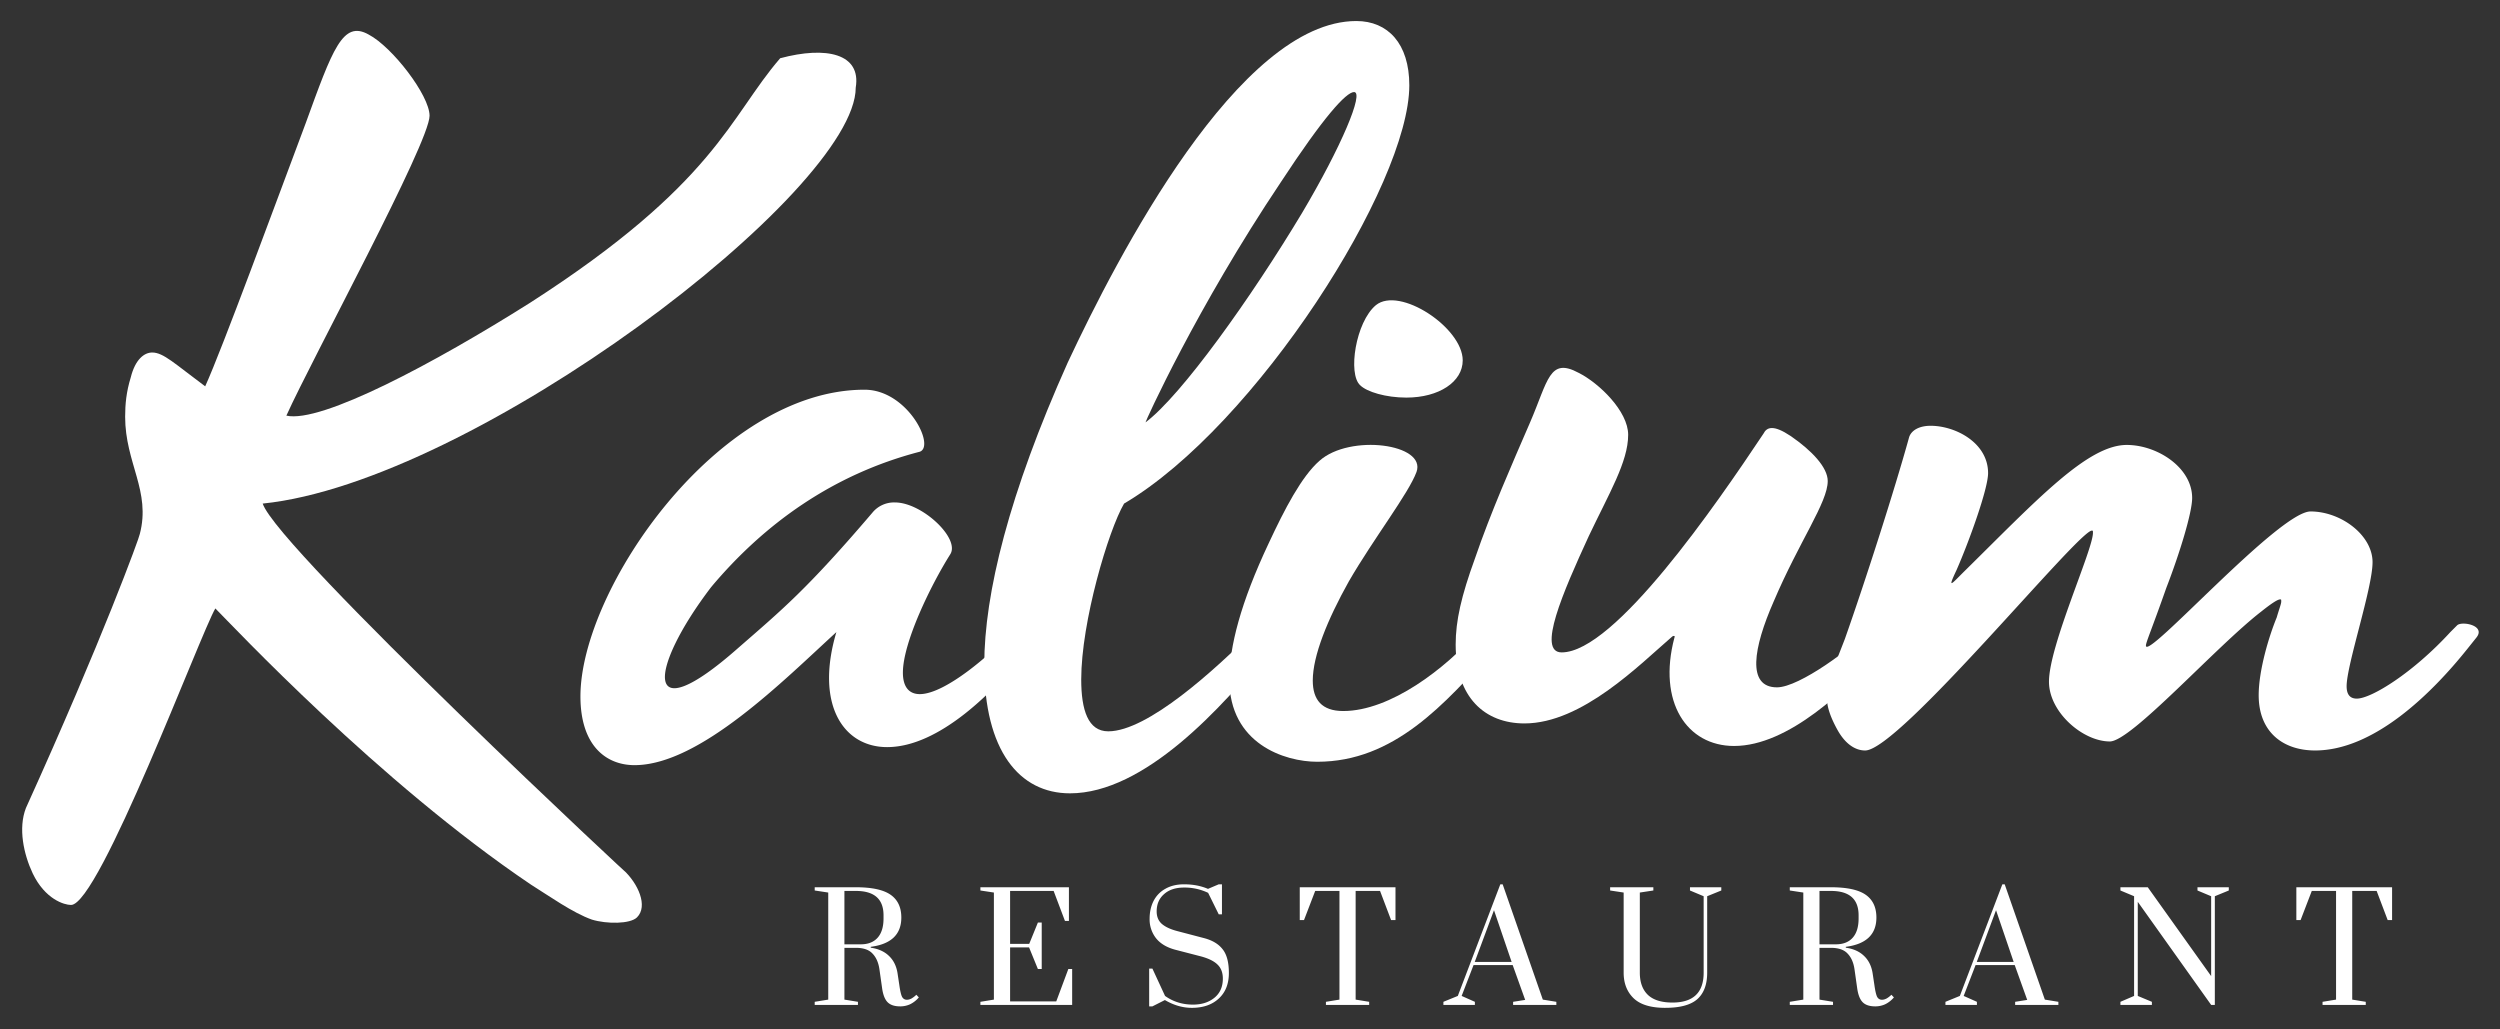
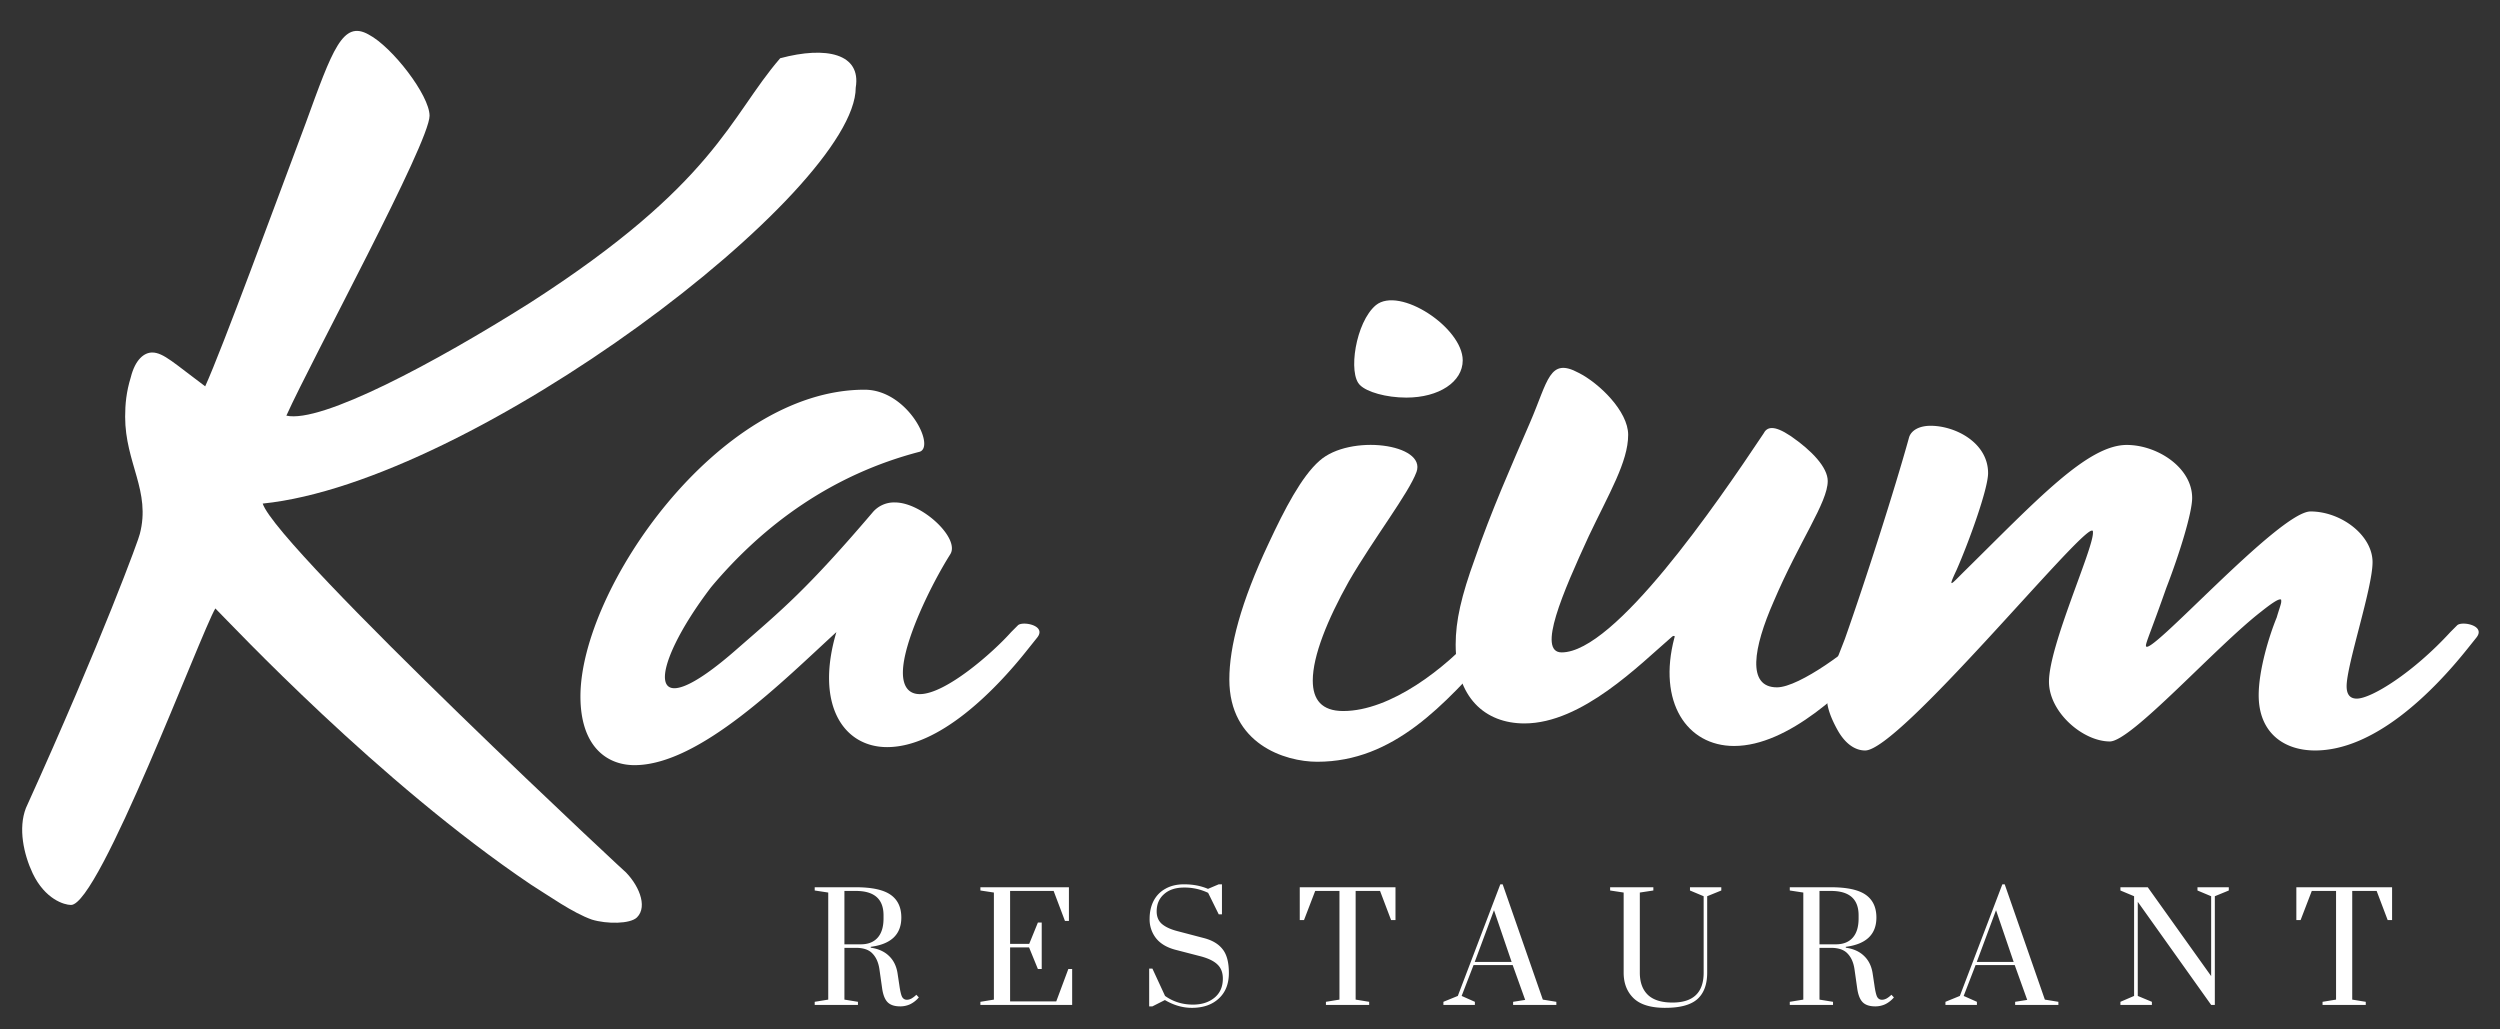
<svg xmlns="http://www.w3.org/2000/svg" viewBox="0 0 102 42">
  <rect x="0" y="0" width="102" height="42" fill="#333333" stroke="none" />
  <path d="M24.15 37.52c-.782-.276-1.748-.966-2.484-1.426-6.21-4.186-12.19-10.58-12.88-11.27-.598 1.012-4.738 12.098-5.888 12.098-.276 0-1.058-.23-1.564-1.288-.368-.782-.598-1.84-.276-2.668 3.128-6.9 4.646-11.086 4.646-11.178.46-1.748-.598-2.898-.598-4.784 0-.506.046-1.012.23-1.61.184-.736.552-1.012.874-1.012.46 0 .92.46 2.162 1.38.69-1.518 2.852-7.406 4.094-10.718C13.57 2.008 13.984.812 15.042 1.41c.966.506 2.484 2.484 2.484 3.312 0 1.104-4.784 9.89-5.842 12.236 1.426.322 6.072-2.162 9.936-4.6 7.59-4.876 8.142-7.59 10.212-9.982 1.886-.506 3.312-.184 3.082 1.196 0 4.232-15.594 16.1-24.196 16.974.598 1.84 15.87 16.054 14.72 14.95.598.552 1.012 1.472.552 1.932-.276.276-1.242.276-1.84.092Z" fill="#fff" />
  <path d="M25.89 31.218c-1.15 0-2.208-.782-2.208-2.806 0-4.37 5.612-12.512 11.592-12.512 1.748 0 2.898 2.3 2.254 2.53-3.542.92-6.348 2.944-8.51 5.52-2.53 3.312-2.852 5.98 1.104 2.484 1.794-1.564 2.806-2.392 5.474-5.52a1.14 1.14 0 0 1 .92-.414c1.104 0 2.668 1.472 2.254 2.116-.782 1.242-1.932 3.588-1.932 4.83 0 .552.23.874.69.874 1.058 0 2.99-1.702 3.726-2.53l.276-.276c.184-.184 1.196 0 .782.506l-.368.46c-1.38 1.748-3.634 4.002-5.75 4.002-1.794 0-2.944-1.748-2.07-4.692-2.116 1.932-5.566 5.428-8.234 5.428Z" fill="#fff" />
-   <path d="M43.654 32.368c-2.07 0-3.496-1.748-3.496-5.244 0-2.898 1.012-6.992 3.404-12.328C45.586 10.472 50.554.858 55.338.858c1.288 0 2.162.92 2.162 2.622 0 4.048-6.256 13.892-11.638 17.066-.644 1.104-1.748 4.83-1.748 7.176 0 1.242.276 2.116 1.104 2.116 1.61 0 4.37-2.53 5.888-4.048l.276-.276c.184-.184 1.196 0 .782.506l-.368.46c-1.932 2.392-5.106 5.888-8.142 5.888Zm3.082-15.134c1.472-1.104 4.324-5.106 6.394-8.556 1.61-2.714 2.53-4.922 2.116-4.922-.322 0-1.242 1.012-2.99 3.68-3.45 5.152-5.52 9.752-5.52 9.798Z" fill="#fff" />
  <path d="M57.379 16.222c-.828 0-1.61-.23-1.886-.506-.506-.46-.184-2.576.644-3.266.966-.782 3.542.92 3.542 2.254 0 .874-.966 1.518-2.3 1.518ZM53.745 31.08c-1.334 0-3.588-.736-3.588-3.358 0-1.334.46-3.128 1.61-5.566.644-1.38 1.334-2.714 2.07-3.358 1.242-1.104 4.37-.69 3.956.46-.322.874-1.748 2.714-2.76 4.462-.874 1.564-1.472 3.036-1.472 4.048 0 .782.368 1.242 1.242 1.242 1.932 0 4.186-1.748 5.474-3.22l.276-.276c.184-.184 1.196 0 .782.506l-.368.46c-2.024 2.254-4.094 4.6-7.222 4.6Z" fill="#fff" />
  <path d="M70.753 30.436c-1.932 0-3.128-1.794-2.438-4.416.046-.092-.046-.092-.092-.046-1.334 1.15-3.68 3.542-6.026 3.542-1.61 0-2.806-1.058-2.806-3.22 0-.966.23-1.978.782-3.496.644-1.886 1.518-3.864 2.254-5.566s.782-2.668 1.978-2.024c.828.414 2.024 1.564 2.024 2.53 0 1.104-.782 2.392-1.61 4.14-1.058 2.3-2.116 4.738-1.104 4.738 2.162 0 6.302-6.026 8.234-8.924.138-.276.414-.368 1.104.092.874.598 1.518 1.288 1.518 1.84 0 .874-1.15 2.438-2.208 4.922-.828 1.886-1.104 3.496.138 3.496.92 0 3.128-1.656 3.634-2.254l.276-.276c.184-.184 1.196 0 .782.506l-.368.46c-1.472 1.656-3.864 3.956-6.072 3.956Z" fill="#fff" />
  <path d="M76.1 30.62c-.414 0-.828-.276-1.15-.874-.276-.506-.414-.92-.414-1.288 0-.598.276-1.196.736-2.392.828-2.346 2.024-6.072 2.622-8.234.092-.276.414-.46.874-.46 1.012 0 2.346.69 2.346 1.932 0 .644-.782 2.806-1.288 3.956-.368.782-.23.598.276.092 2.99-2.944 5.06-5.198 6.67-5.198 1.242 0 2.668.92 2.668 2.162 0 .598-.506 2.254-1.058 3.68-.598 1.702-.828 2.208-.828 2.346 0 .644 5.428-5.474 6.716-5.474 1.242 0 2.53.966 2.53 2.07 0 1.058-1.058 4.186-1.058 5.06 0 .276.092.506.414.506.598 0 2.3-1.058 3.818-2.714l.276-.276c.184-.184 1.196 0 .782.506l-.368.46c-1.472 1.84-3.818 4.14-6.21 4.14-1.288 0-2.3-.736-2.3-2.254 0-1.012.414-2.392.736-3.174.092-.322.184-.552.184-.644 0-.092 0-.092-.046-.092-.092 0-.322.138-.782.506-1.84 1.426-5.29 5.29-6.164 5.29-1.104 0-2.484-1.196-2.484-2.438 0-1.472 1.794-5.382 1.794-6.072 0-.092 0-.092-.046-.092-.552 0-7.866 8.97-9.246 8.97ZM36.726 41.06c-.224 0-.392-.054-.504-.162-.112-.108-.188-.292-.228-.552l-.114-.804c-.04-.272-.134-.484-.282-.636-.144-.156-.37-.234-.678-.234h-.468v2.112l.552.09V41H33.24v-.126l.552-.09v-4.368l-.552-.084V36.2h1.68c.652 0 1.124.102 1.416.306.292.204.438.514.438.93 0 .688-.416 1.086-1.248 1.194v.036c.308.044.554.154.738.33.188.176.306.41.354.702l.078.516c.032.224.068.376.108.456.044.08.11.12.198.12.06 0 .124-.018.192-.054a.96.96 0 0 0 .192-.15l.102.108a1.084 1.084 0 0 1-.36.282.965.965 0 0 1-.402.084Zm-1.602-2.532c.292 0 .518-.088.678-.264.164-.18.246-.444.246-.792v-.126c0-.664-.376-.996-1.128-.996h-.468v2.178h.672ZM40 41v-.126l.551-.09v-4.368L40 36.332V36.2h3.612v1.374h-.162l-.462-1.224h-1.776v2.16h.78l.354-.87h.156v1.896h-.156l-.36-.882h-.774v2.202h1.884l.492-1.32h.156V41H40Zm8.626.12c-.372 0-.738-.106-1.098-.318l-.51.258h-.132v-1.542h.132l.516 1.116c.332.236.712.354 1.14.354.352 0 .642-.092.87-.276.232-.188.348-.45.348-.786 0-.244-.074-.436-.222-.576-.148-.144-.388-.258-.72-.342l-.996-.258c-.348-.092-.61-.248-.786-.468a1.244 1.244 0 0 1-.264-.792c0-.276.054-.52.162-.732.112-.216.274-.382.486-.498.212-.12.464-.18.756-.18.364 0 .69.062.978.186l.438-.186h.132v1.224h-.132l-.432-.876a2.23 2.23 0 0 0-.978-.216c-.348 0-.622.09-.822.27-.2.176-.3.41-.3.702 0 .216.07.386.21.51.144.124.354.222.63.294l1.074.282c.348.088.606.24.774.456.172.212.258.536.258.972 0 .444-.138.792-.414 1.044-.272.252-.638.378-1.098.378Zm5.472-.12v-.126l.552-.09V36.35h-.99l-.456 1.188h-.174V36.2h3.906v1.338h-.18l-.45-1.188h-.996v4.434l.552.09V41h-1.764Zm4.793 0v-.126l.588-.24 1.734-4.554h.096l1.638 4.704.552.09V41h-1.764v-.126l.492-.078-.51-1.422h-1.596l-.486 1.26.54.24V41h-1.284Zm1.278-1.752h1.506l-.72-2.112-.786 2.112Zm7.774 1.872c-.588 0-1.018-.13-1.29-.39-.272-.264-.408-.612-.408-1.044v-3.27l-.552-.084V36.2h1.764v.132l-.552.084v3.27c0 .392.11.694.33.906.22.208.554.312 1.002.312.848 0 1.272-.406 1.272-1.218v-3.12l-.558-.234V36.2h1.278v.132l-.576.234v3.12c0 .48-.134.84-.402 1.08-.268.236-.704.354-1.308.354Zm8.566-.06c-.224 0-.392-.054-.504-.162-.112-.108-.188-.292-.228-.552l-.114-.804c-.04-.272-.134-.484-.282-.636-.144-.156-.37-.234-.678-.234h-.468v2.112l.552.09V41h-1.764v-.126l.552-.09v-4.368l-.552-.084V36.2h1.68c.652 0 1.124.102 1.416.306.292.204.438.514.438.93 0 .688-.416 1.086-1.248 1.194v.036c.308.044.554.154.738.33.188.176.306.41.354.702l.078.516c.032.224.068.376.108.456.044.08.11.12.198.12.06 0 .124-.018.192-.054a.96.96 0 0 0 .192-.15l.102.108a1.084 1.084 0 0 1-.36.282.965.965 0 0 1-.402.084Zm-1.602-2.532c.292 0 .518-.088.678-.264.164-.18.246-.444.246-.792v-.126c0-.664-.376-.996-1.128-.996h-.468v2.178h.672ZM79.374 41v-.126l.588-.24 1.734-4.554h.096l1.638 4.704.552.09V41h-1.764v-.126l.492-.078-.51-1.422h-1.596l-.486 1.26.54.24V41h-1.284Zm1.278-1.752h1.506l-.72-2.112-.786 2.112ZM86.513 41v-.126l.558-.24v-4.068l-.558-.234V36.2h1.116l2.586 3.624v-3.258l-.558-.234V36.2h1.278v.132l-.57.234V41h-.15l-2.994-4.206v3.84l.576.24V41h-1.284Zm8.247 0v-.126l.551-.09V36.35h-.99l-.456 1.188h-.174V36.2h3.906v1.338h-.18l-.45-1.188h-.996v4.434l.552.09V41H94.76Z" fill="#fff" />
</svg>